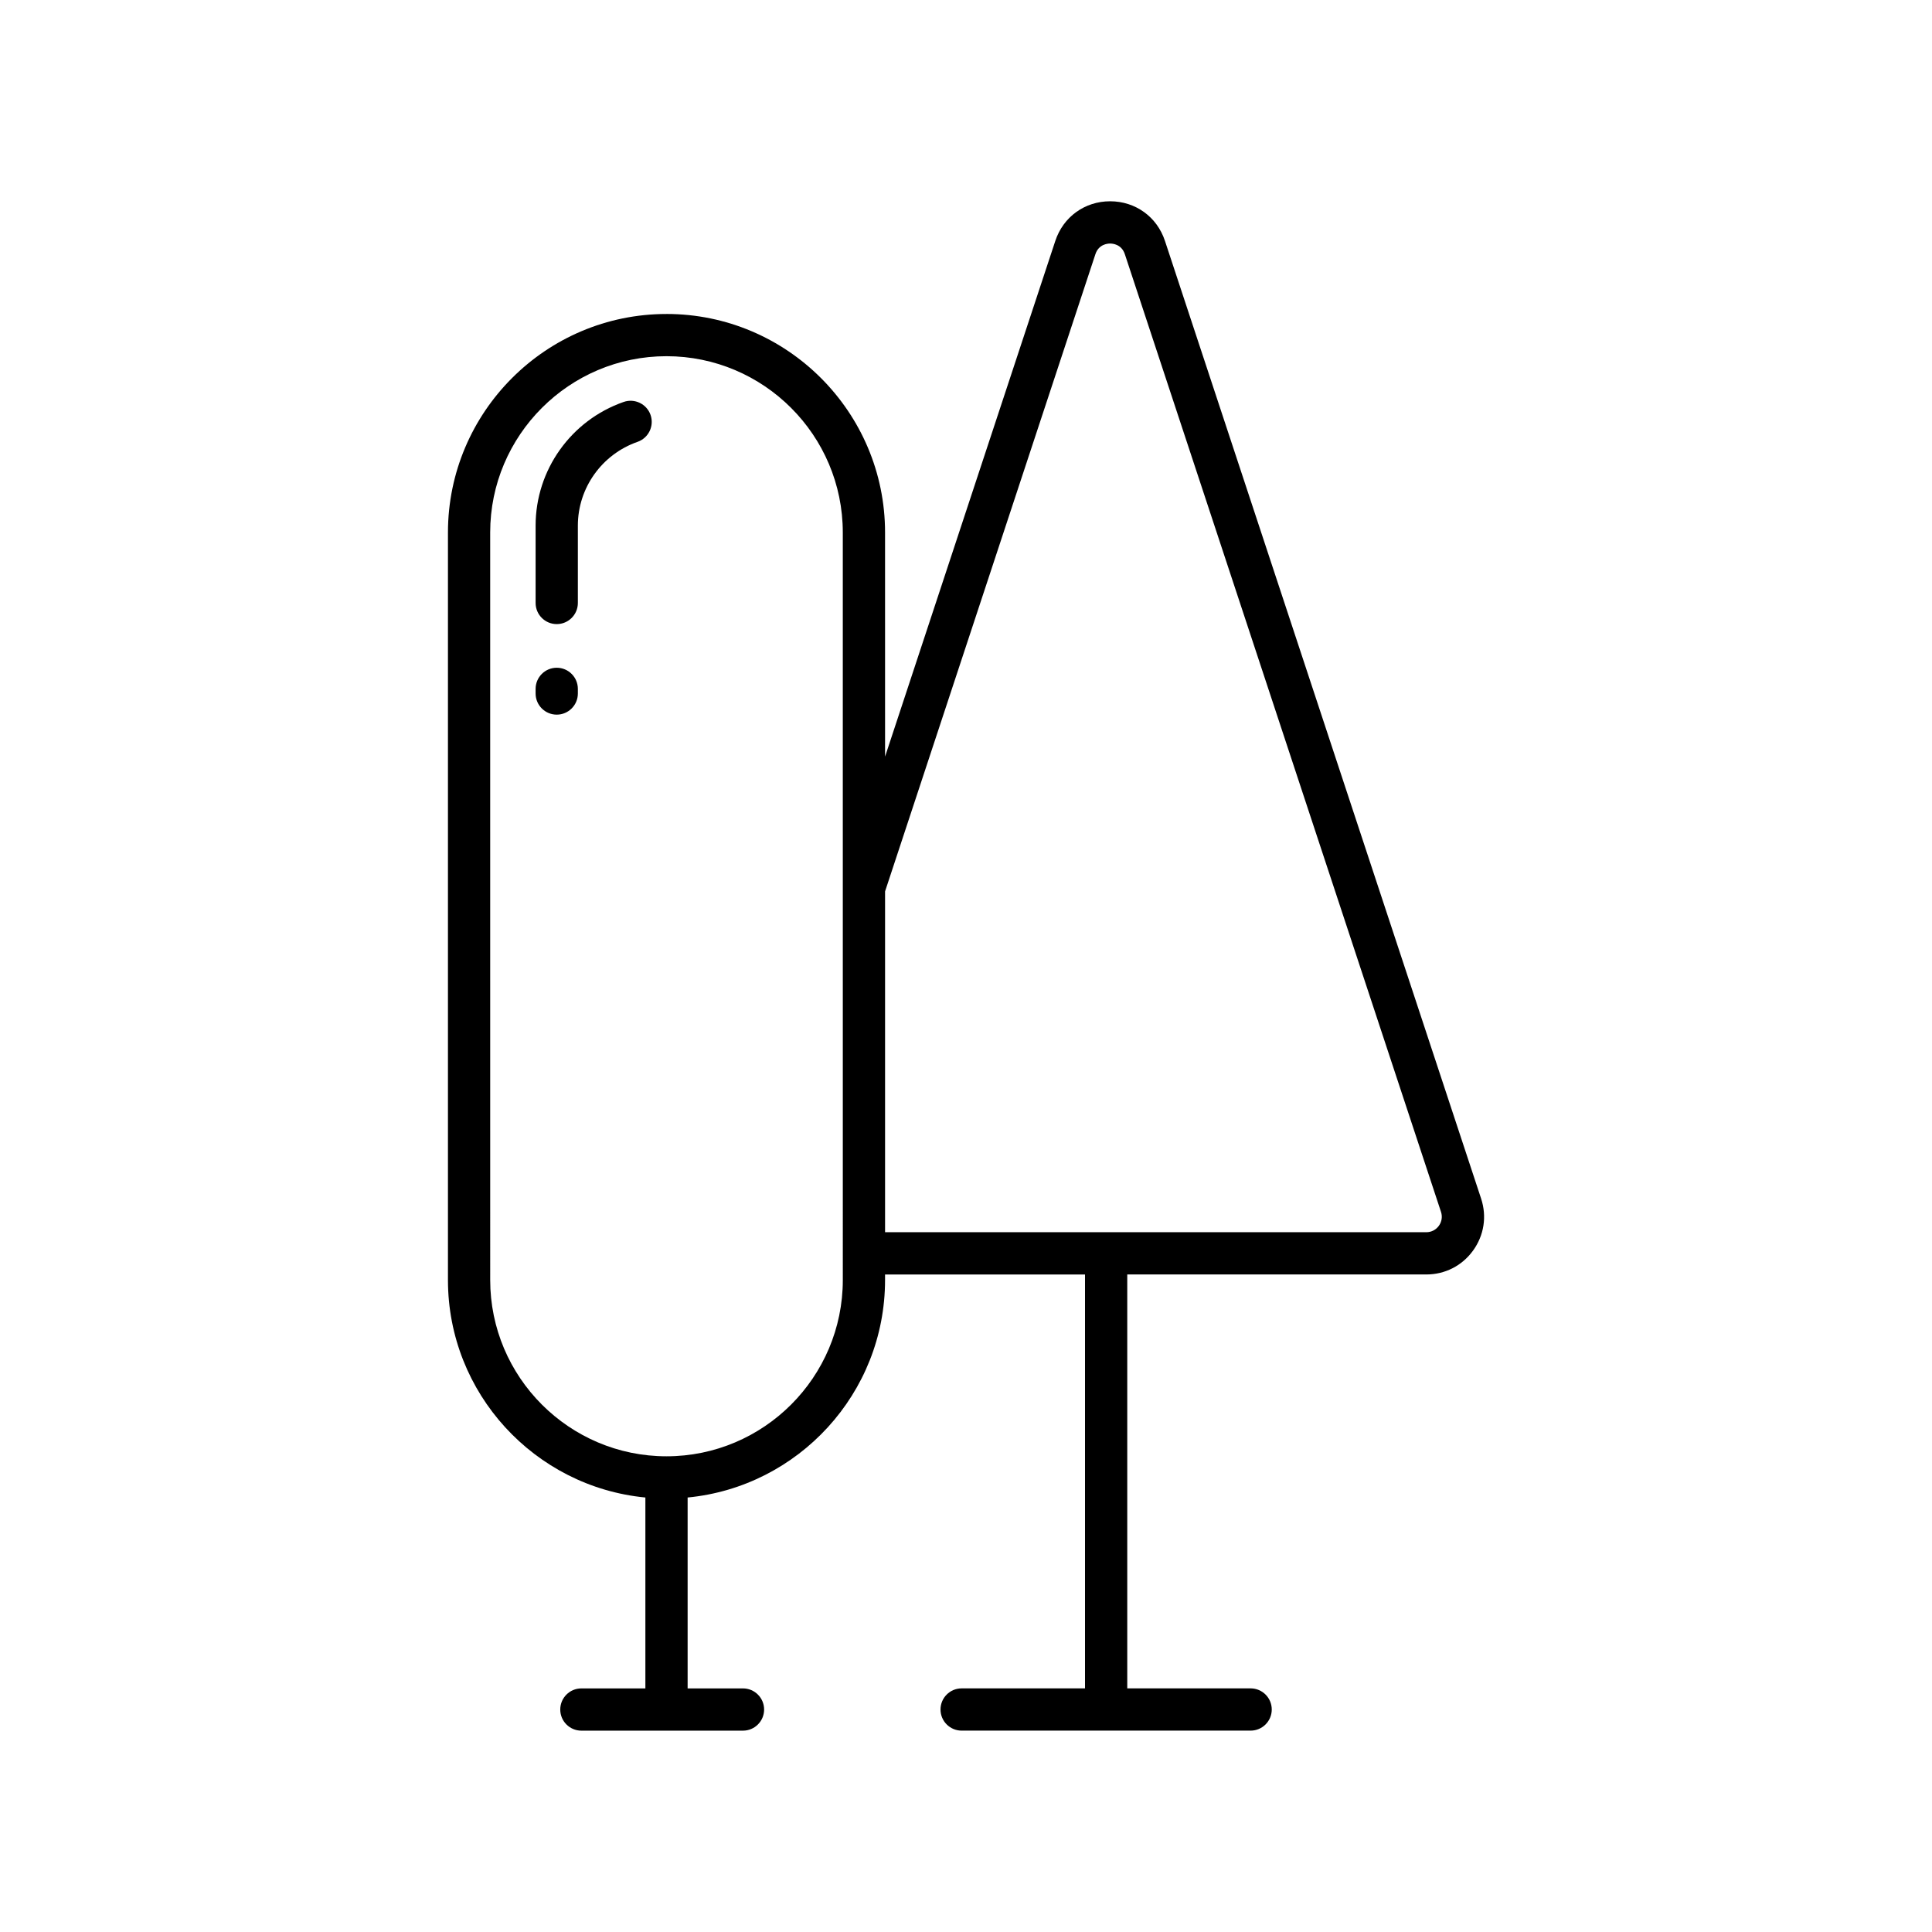
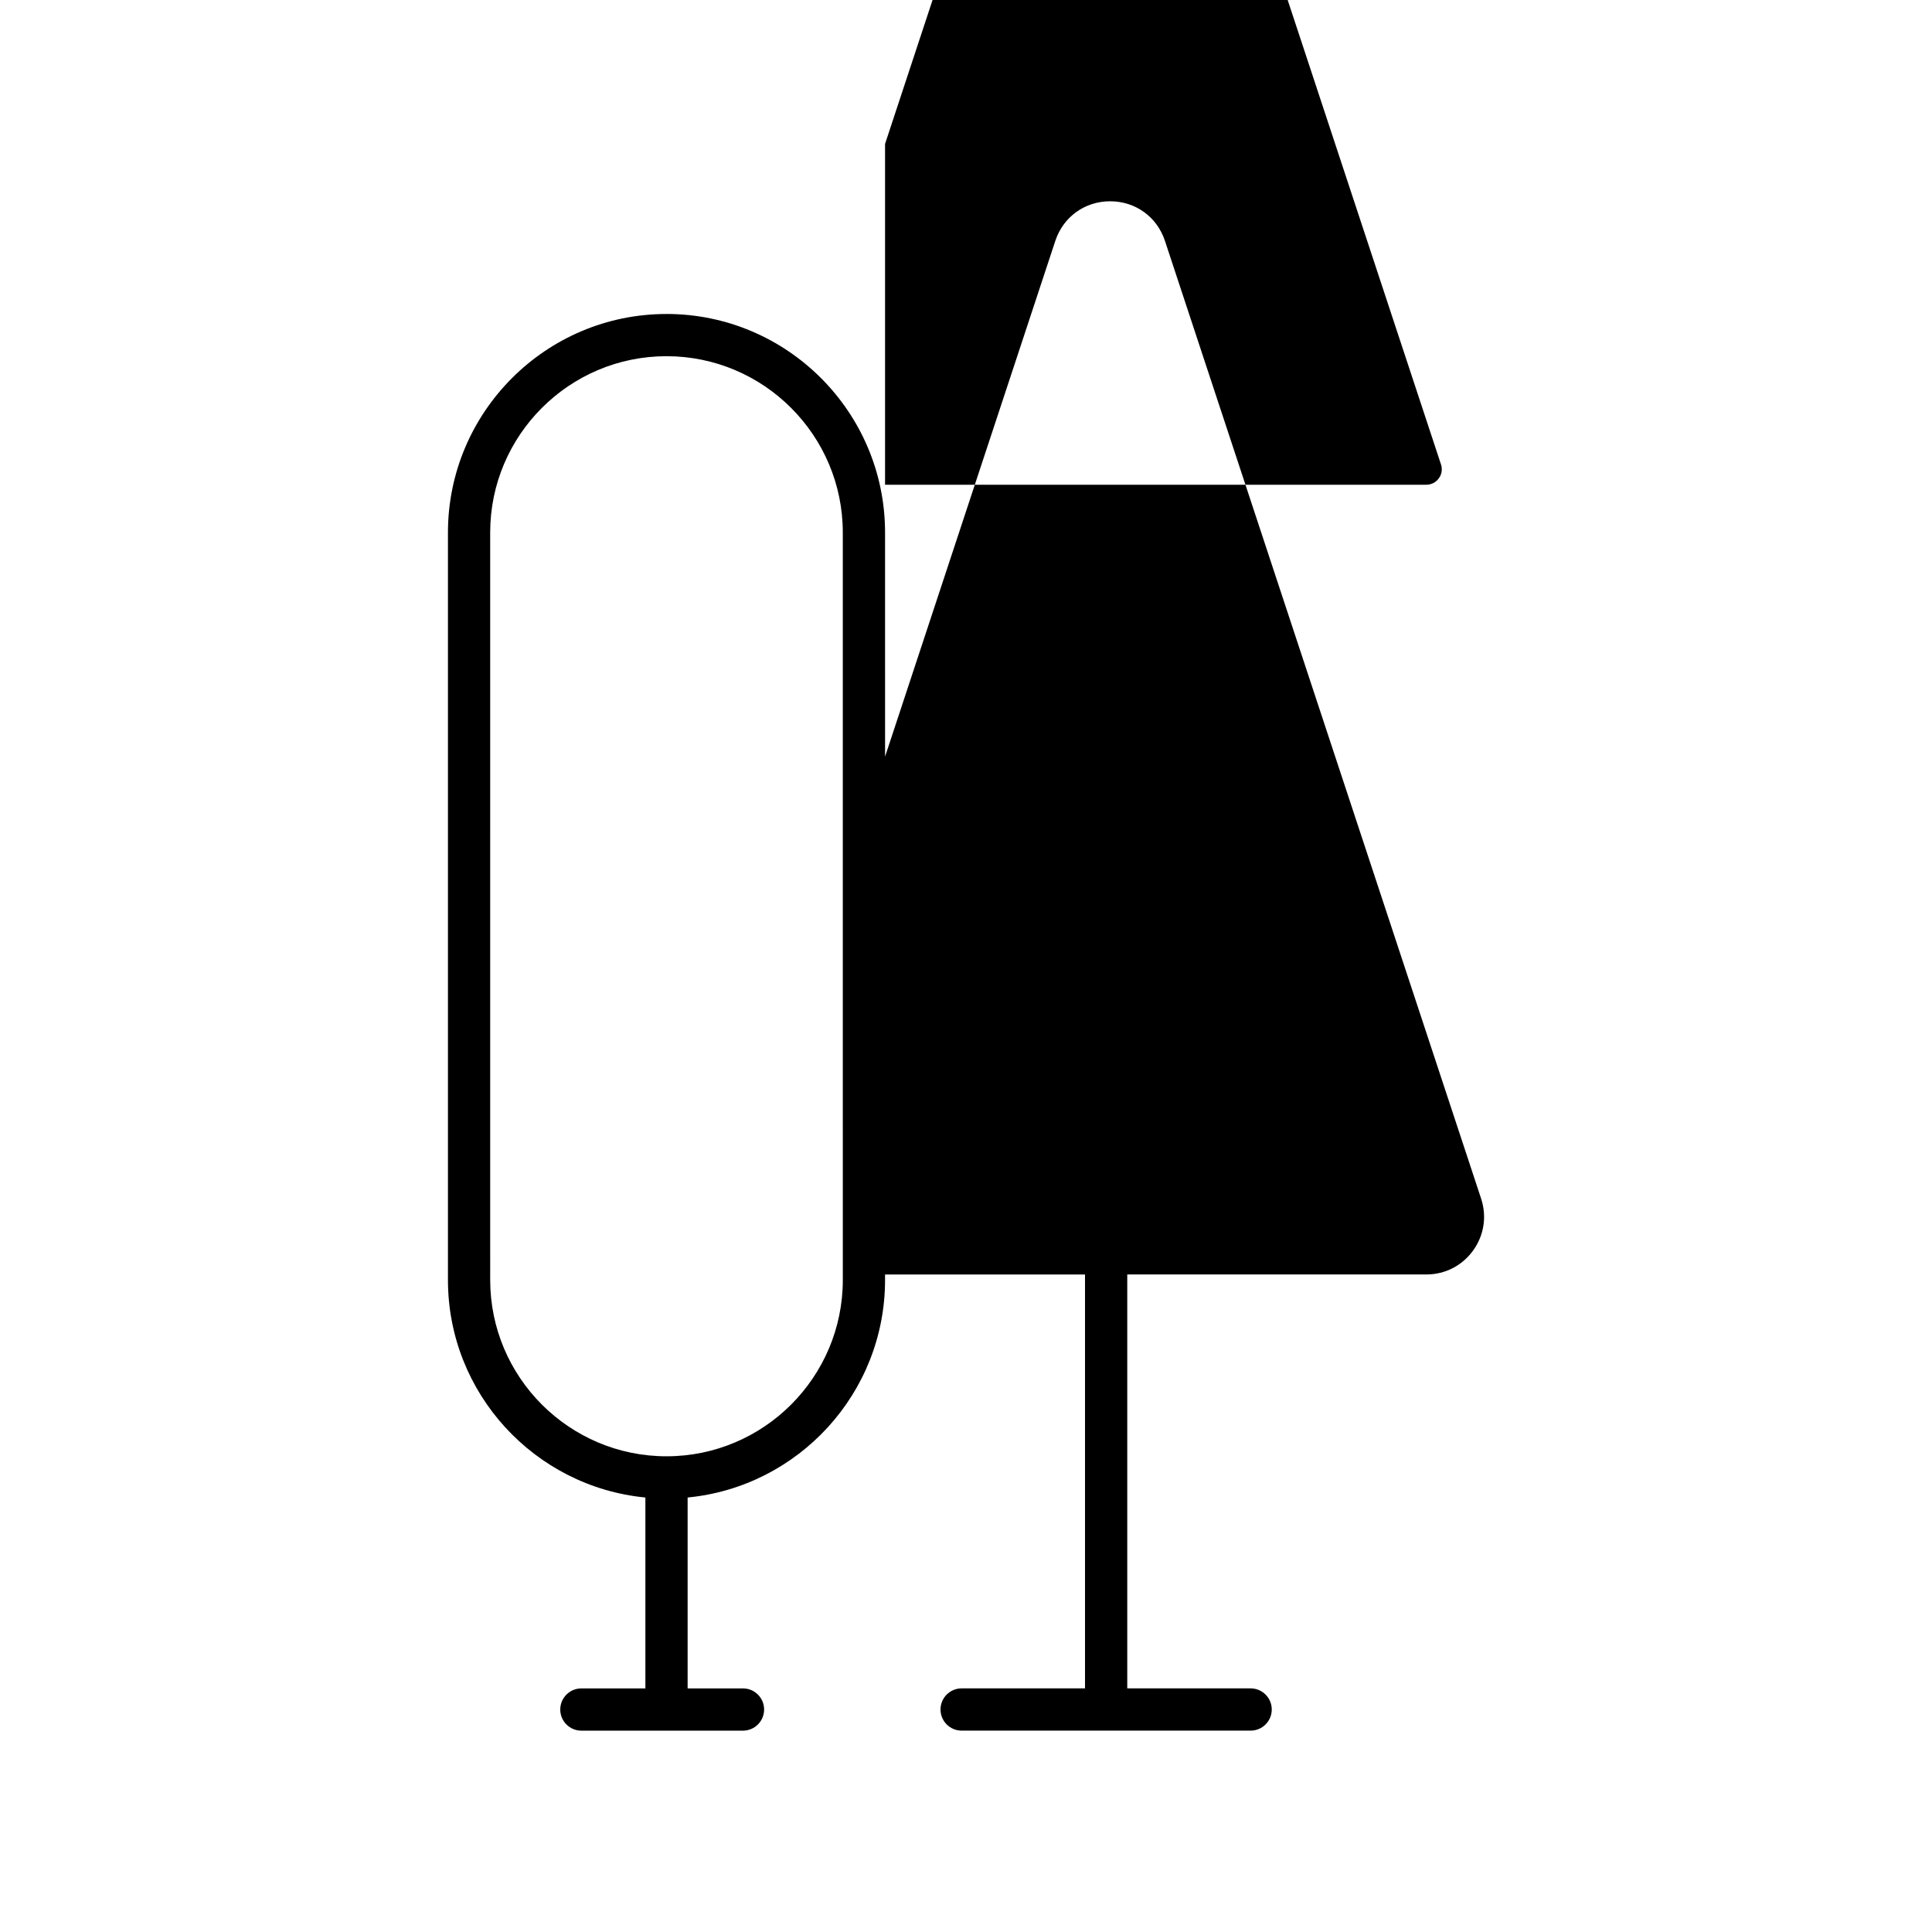
<svg xmlns="http://www.w3.org/2000/svg" fill="#000000" width="800px" height="800px" version="1.1" viewBox="144 144 512 512">
  <g>
-     <path d="m320.63 227.21c-31.938 0-57.918 25.98-57.918 57.918v198.09c0 30.047 23.004 54.809 52.32 57.637v50.59h-16.961c-3.09 0-5.598 2.508-5.598 5.598s2.508 5.598 5.598 5.598h42.828c3.09 0 5.598-2.508 5.598-5.598s-2.508-5.598-5.598-5.598h-14.672v-50.59c29.316-2.828 52.32-27.59 52.32-57.637v-1.461h52.992v109.68h-32.695c-3.09 0-5.598 2.508-5.598 5.598 0 3.09 2.508 5.598 5.598 5.598h76.586c3.09 0 5.598-2.508 5.598-5.598 0-3.09-2.508-5.598-5.598-5.598h-32.695v-109.69h79.246c4.969 0 9.488-2.309 12.398-6.336 2.91-4.027 3.691-9.043 2.133-13.762l-83.785-253.8c-2.106-6.383-7.812-10.508-14.531-10.508s-12.422 4.125-14.531 10.508l-45.113 136.66-0.004-59.391c0-31.934-25.984-57.914-57.918-57.914zm46.723 256c0 25.766-20.961 46.723-46.723 46.723-25.766 0-46.723-20.961-46.723-46.723l-0.004-198.09c0-25.762 20.961-46.723 46.723-46.723 25.766 0 46.723 20.961 46.723 46.723zm66.941-271.85c0.863-2.617 3.203-2.82 3.898-2.82 0.695 0 3.035 0.203 3.902 2.82l83.785 253.8c0.418 1.266 0.211 2.613-0.57 3.691s-1.992 1.699-3.328 1.699h-143.43v-90.32z" />
-     <path d="m309.27 250.52c-13.953 4.871-23.328 18.039-23.328 32.77v20.504c0 3.09 2.508 5.598 5.598 5.598s5.598-2.508 5.598-5.598v-20.504c0-9.973 6.359-18.895 15.824-22.199 2.918-1.02 4.457-4.211 3.441-7.133-1.02-2.914-4.227-4.457-7.133-3.438z" />
-     <path d="m291.54 320.96c-3.09 0-5.598 2.508-5.598 5.598v1.23c0 3.09 2.508 5.598 5.598 5.598s5.598-2.508 5.598-5.598v-1.23c0-3.09-2.508-5.598-5.598-5.598z" />
+     <path d="m320.63 227.21c-31.938 0-57.918 25.98-57.918 57.918v198.09c0 30.047 23.004 54.809 52.32 57.637v50.59h-16.961c-3.09 0-5.598 2.508-5.598 5.598s2.508 5.598 5.598 5.598h42.828c3.09 0 5.598-2.508 5.598-5.598s-2.508-5.598-5.598-5.598h-14.672v-50.59c29.316-2.828 52.32-27.59 52.32-57.637v-1.461h52.992v109.68h-32.695c-3.09 0-5.598 2.508-5.598 5.598 0 3.09 2.508 5.598 5.598 5.598h76.586c3.09 0 5.598-2.508 5.598-5.598 0-3.09-2.508-5.598-5.598-5.598h-32.695v-109.69h79.246c4.969 0 9.488-2.309 12.398-6.336 2.91-4.027 3.691-9.043 2.133-13.762l-83.785-253.8c-2.106-6.383-7.812-10.508-14.531-10.508s-12.422 4.125-14.531 10.508l-45.113 136.66-0.004-59.391c0-31.934-25.984-57.914-57.918-57.914zm46.723 256c0 25.766-20.961 46.723-46.723 46.723-25.766 0-46.723-20.961-46.723-46.723l-0.004-198.09c0-25.762 20.961-46.723 46.723-46.723 25.766 0 46.723 20.961 46.723 46.723m66.941-271.85c0.863-2.617 3.203-2.82 3.898-2.82 0.695 0 3.035 0.203 3.902 2.82l83.785 253.8c0.418 1.266 0.211 2.613-0.57 3.691s-1.992 1.699-3.328 1.699h-143.43v-90.32z" />
  </g>
</svg>